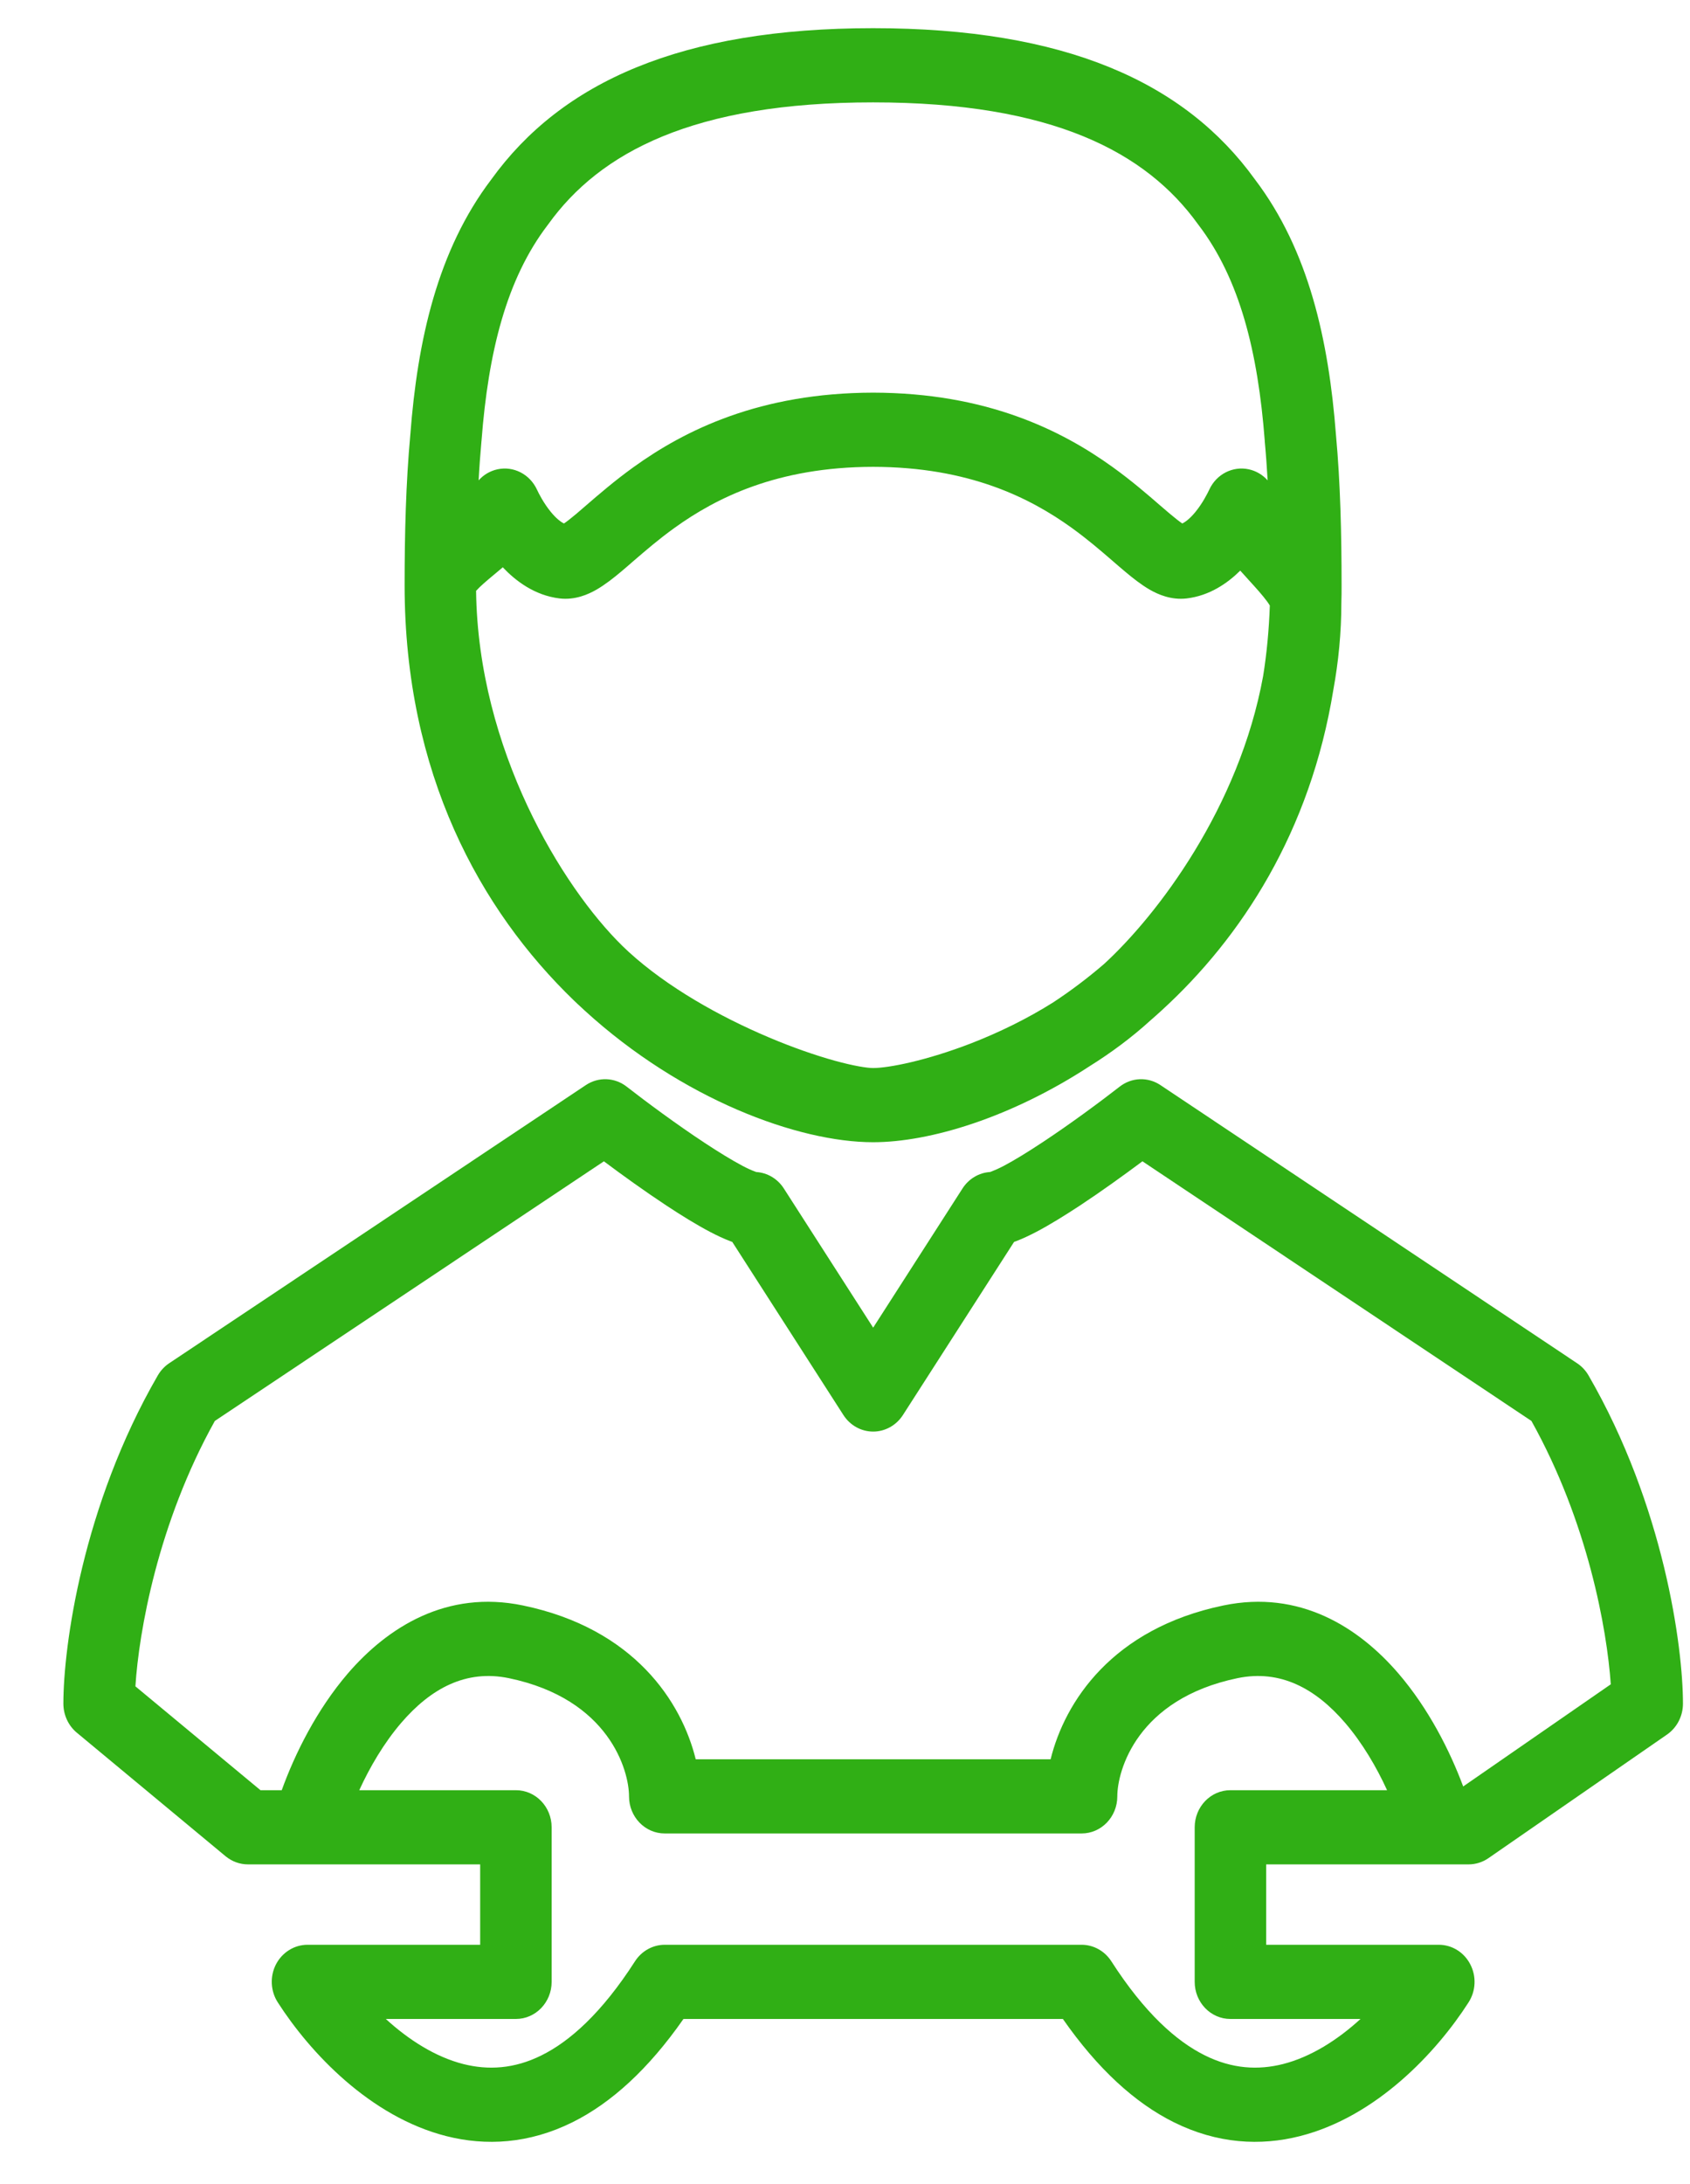
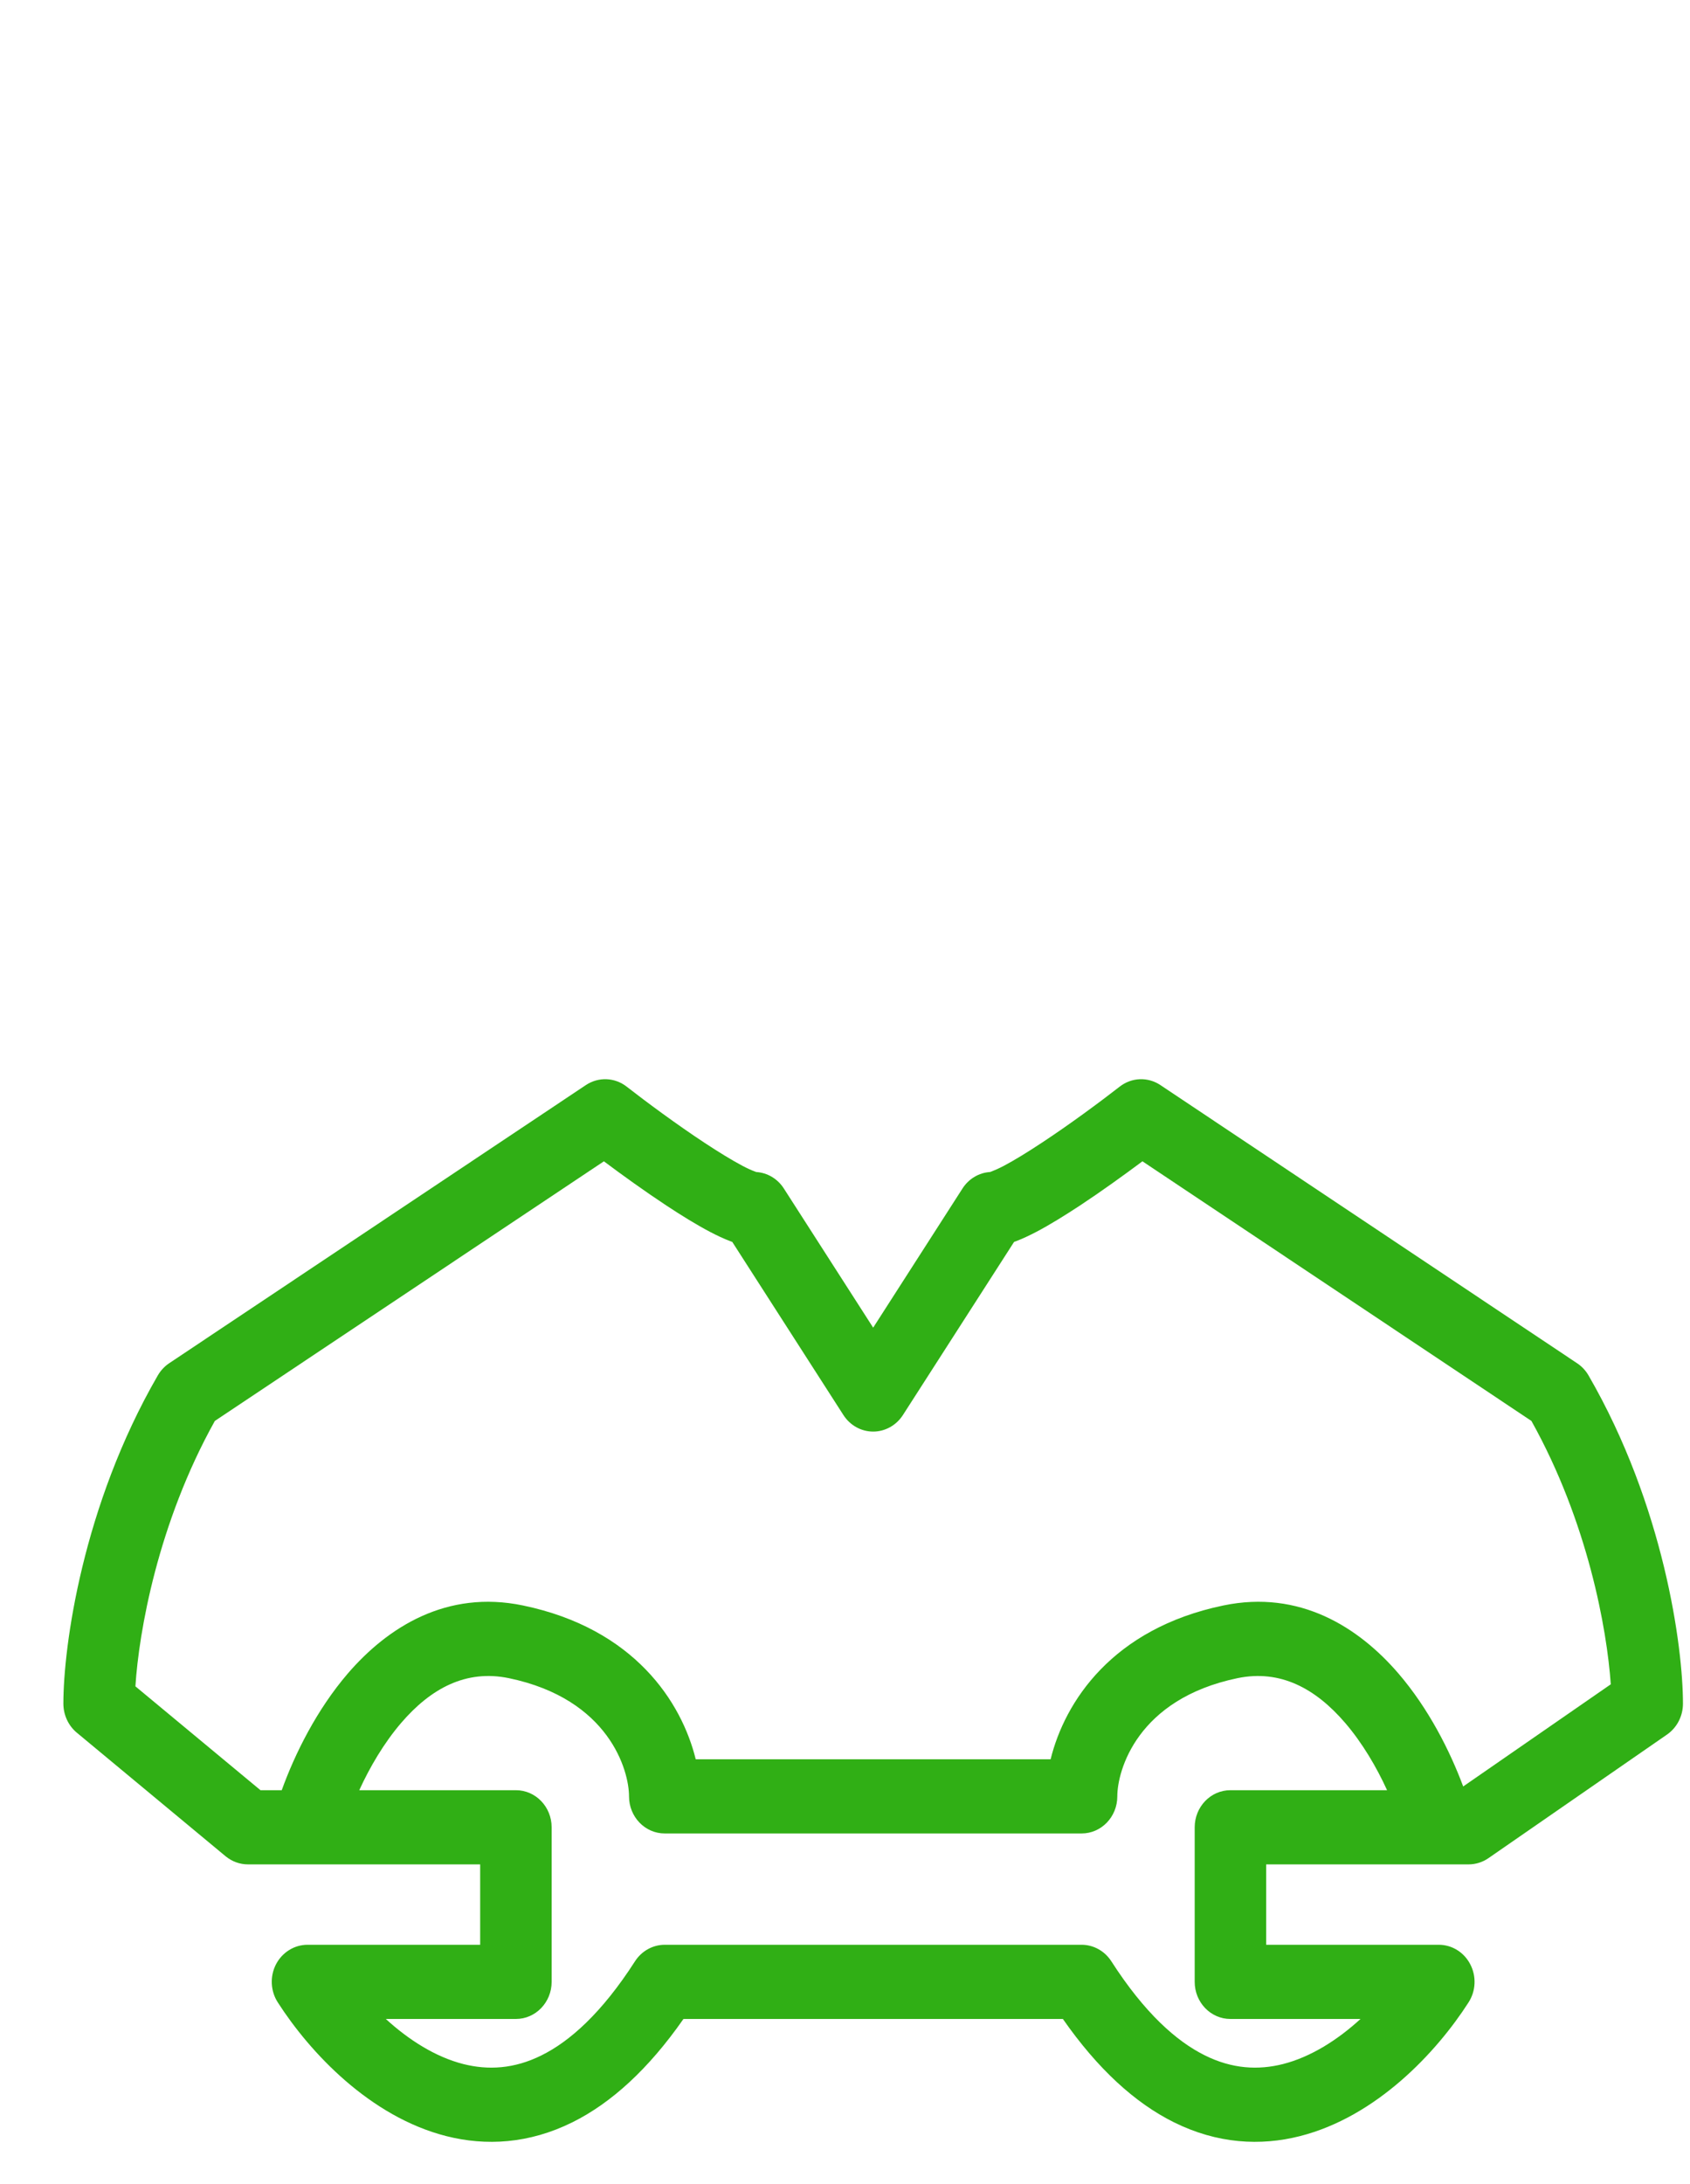
<svg xmlns="http://www.w3.org/2000/svg" width="24" height="31" viewBox="0 0 24 31" fill="none">
-   <path fill-rule="evenodd" clip-rule="evenodd" d="M6.977 2.547C7.977 1.161 9.68 0.4 12.399 0.4C15.119 0.4 16.822 1.161 17.822 2.547C18.586 3.553 18.869 4.83 18.972 6.169C19.035 6.855 19.052 7.573 19.052 8.306C19.052 8.388 19.052 8.47 19.049 8.551C19.049 8.978 19.008 9.392 18.935 9.792C18.608 11.802 17.634 13.303 16.495 14.343C16.443 14.391 16.391 14.437 16.338 14.483C16.07 14.727 15.779 14.942 15.48 15.129C14.365 15.858 13.211 16.212 12.399 16.212C11.336 16.212 9.685 15.605 8.303 14.343C8.288 14.329 8.273 14.315 8.258 14.301C8.223 14.269 8.187 14.236 8.151 14.201C6.818 12.916 5.746 10.977 5.746 8.306M18.002 6.818C17.991 6.63 17.978 6.446 17.961 6.265L17.961 6.257C17.864 4.991 17.605 3.96 17.022 3.195L17.013 3.183C16.278 2.162 14.949 1.453 12.399 1.453C9.85 1.453 8.521 2.161 7.786 3.183L7.777 3.195C7.194 3.959 6.935 4.99 6.838 6.257L6.837 6.265C6.821 6.446 6.807 6.63 6.797 6.818C6.866 6.74 6.959 6.684 7.065 6.661C7.293 6.612 7.523 6.73 7.625 6.948C7.651 7.005 7.722 7.144 7.824 7.268C7.899 7.359 7.962 7.407 8.009 7.43C8.048 7.404 8.102 7.362 8.181 7.296C8.223 7.26 8.271 7.219 8.324 7.173C8.5 7.021 8.731 6.821 9 6.628C9.73 6.103 10.793 5.576 12.399 5.573L12.4 5.573C14.006 5.576 15.069 6.103 15.799 6.628C16.068 6.821 16.299 7.021 16.474 7.173C16.528 7.219 16.576 7.26 16.618 7.296C16.697 7.362 16.751 7.404 16.79 7.43C16.837 7.407 16.9 7.359 16.975 7.268C17.077 7.144 17.147 7.005 17.174 6.948C17.275 6.73 17.506 6.612 17.734 6.661C17.84 6.684 17.932 6.74 18.002 6.818ZM17.613 8.099C17.434 8.276 17.18 8.455 16.851 8.494C16.631 8.519 16.447 8.438 16.327 8.369C16.204 8.298 16.085 8.203 15.98 8.115C15.92 8.065 15.861 8.014 15.8 7.961C15.63 7.814 15.449 7.658 15.221 7.493C14.63 7.068 13.764 6.628 12.399 6.626C11.035 6.628 10.169 7.068 9.578 7.493C9.349 7.658 9.169 7.814 8.998 7.961C8.938 8.014 8.878 8.065 8.819 8.115C8.714 8.203 8.594 8.298 8.471 8.369C8.351 8.438 8.167 8.519 7.948 8.494C7.59 8.451 7.321 8.243 7.14 8.052C7.105 8.082 7.07 8.111 7.039 8.137C7.033 8.142 7.028 8.146 7.022 8.151C6.902 8.251 6.82 8.321 6.766 8.381C6.764 8.383 6.763 8.385 6.761 8.386C6.789 10.638 7.983 12.588 8.839 13.426C8.87 13.456 8.9 13.485 8.931 13.513C9.477 14.011 10.219 14.428 10.914 14.722C11.258 14.868 11.581 14.979 11.85 15.054C12.129 15.131 12.316 15.159 12.399 15.159C12.615 15.159 13.15 15.057 13.8 14.805C14.181 14.656 14.581 14.464 14.957 14.227C15.199 14.068 15.441 13.887 15.677 13.684C16.438 12.987 17.598 11.46 17.938 9.595C17.989 9.277 18.021 8.944 18.033 8.595C18.026 8.582 18.014 8.564 17.996 8.539C17.932 8.451 17.841 8.35 17.723 8.221C17.718 8.215 17.713 8.209 17.707 8.203C17.677 8.17 17.645 8.135 17.613 8.099ZM5.746 8.306C5.746 7.574 5.764 6.855 5.827 6.17C5.929 4.83 6.213 3.553 6.977 2.547" fill="#30AF15" />
  <path fill-rule="evenodd" clip-rule="evenodd" d="M8.32 15.401C8.499 15.282 8.73 15.291 8.899 15.423C9.174 15.637 9.607 15.958 10.008 16.222C10.21 16.355 10.395 16.468 10.544 16.547C10.618 16.586 10.675 16.611 10.716 16.626C10.727 16.631 10.735 16.633 10.74 16.635C10.898 16.645 11.043 16.731 11.131 16.868L12.4 18.844L13.669 16.868C13.757 16.731 13.902 16.645 14.059 16.635C14.065 16.633 14.073 16.631 14.084 16.626C14.124 16.611 14.181 16.586 14.256 16.547C14.405 16.468 14.59 16.355 14.791 16.222C15.193 15.958 15.626 15.637 15.901 15.423C16.07 15.291 16.301 15.282 16.479 15.401L22.398 19.35C22.464 19.394 22.519 19.453 22.559 19.522C23.63 21.373 23.9 23.372 23.9 24.18C23.9 24.357 23.815 24.521 23.674 24.619L21.137 26.374C21.054 26.431 20.956 26.462 20.856 26.462H17.981V27.603H20.433C20.62 27.603 20.792 27.71 20.88 27.881C20.969 28.052 20.959 28.26 20.855 28.421C20.399 29.131 19.546 30.044 18.46 30.319C17.901 30.461 17.288 30.429 16.67 30.122C16.119 29.848 15.591 29.368 15.094 28.656H9.706C9.209 29.368 8.681 29.848 8.13 30.122C7.511 30.429 6.899 30.461 6.339 30.319C5.254 30.044 4.401 29.131 3.945 28.421C3.841 28.26 3.831 28.052 3.919 27.881C4.008 27.71 4.18 27.603 4.367 27.603H6.819V26.462H3.521C3.406 26.462 3.294 26.421 3.204 26.347L1.09 24.592C0.97 24.492 0.9 24.34 0.9 24.18C0.9 23.372 1.17 21.373 2.241 19.522C2.281 19.453 2.336 19.394 2.401 19.35L8.32 15.401ZM3.051 20.168C2.241 21.621 1.972 23.163 1.923 23.935L3.699 25.409H4.001C4.188 24.891 4.498 24.267 4.939 23.753C5.505 23.096 6.343 22.562 7.426 22.787C9.008 23.115 9.68 24.158 9.88 24.97H14.92C15.12 24.158 15.792 23.115 17.374 22.787C18.457 22.562 19.295 23.096 19.86 23.753C20.287 24.25 20.59 24.849 20.779 25.356L22.875 23.906C22.821 23.125 22.549 21.603 21.748 20.168L16.224 16.483C15.961 16.679 15.642 16.909 15.336 17.111C15.121 17.252 14.905 17.386 14.714 17.486C14.618 17.536 14.521 17.582 14.428 17.617C14.419 17.62 14.41 17.624 14.401 17.627L12.822 20.085C12.728 20.231 12.569 20.319 12.4 20.319C12.23 20.319 12.072 20.231 11.978 20.085L10.399 17.627C10.389 17.624 10.381 17.62 10.372 17.617C10.279 17.582 10.182 17.536 10.086 17.486C9.895 17.386 9.678 17.252 9.464 17.111C9.158 16.909 8.838 16.679 8.576 16.483L3.051 20.168ZM19.698 25.409C19.549 25.083 19.349 24.741 19.103 24.454C18.682 23.964 18.181 23.693 17.573 23.819C16.148 24.115 15.867 25.13 15.867 25.497C15.867 25.788 15.64 26.023 15.36 26.023H9.44C9.16 26.023 8.933 25.788 8.933 25.497C8.933 25.13 8.651 24.115 7.227 23.819C6.618 23.693 6.118 23.964 5.697 24.454C5.451 24.741 5.251 25.083 5.102 25.409H7.326C7.607 25.409 7.834 25.645 7.834 25.936V28.129C7.834 28.42 7.607 28.656 7.326 28.656H5.479C5.804 28.953 6.183 29.195 6.58 29.296C6.929 29.384 7.3 29.367 7.691 29.172C8.091 28.974 8.545 28.573 9.018 27.837C9.112 27.691 9.271 27.603 9.44 27.603H15.36C15.529 27.603 15.688 27.691 15.782 27.837C16.255 28.573 16.709 28.974 17.109 29.172C17.5 29.367 17.871 29.384 18.22 29.296C18.617 29.195 18.996 28.953 19.321 28.656H17.473C17.193 28.656 16.966 28.42 16.966 28.129V25.936C16.966 25.645 17.193 25.409 17.473 25.409H19.698Z" fill="#30AF15" />
</svg>